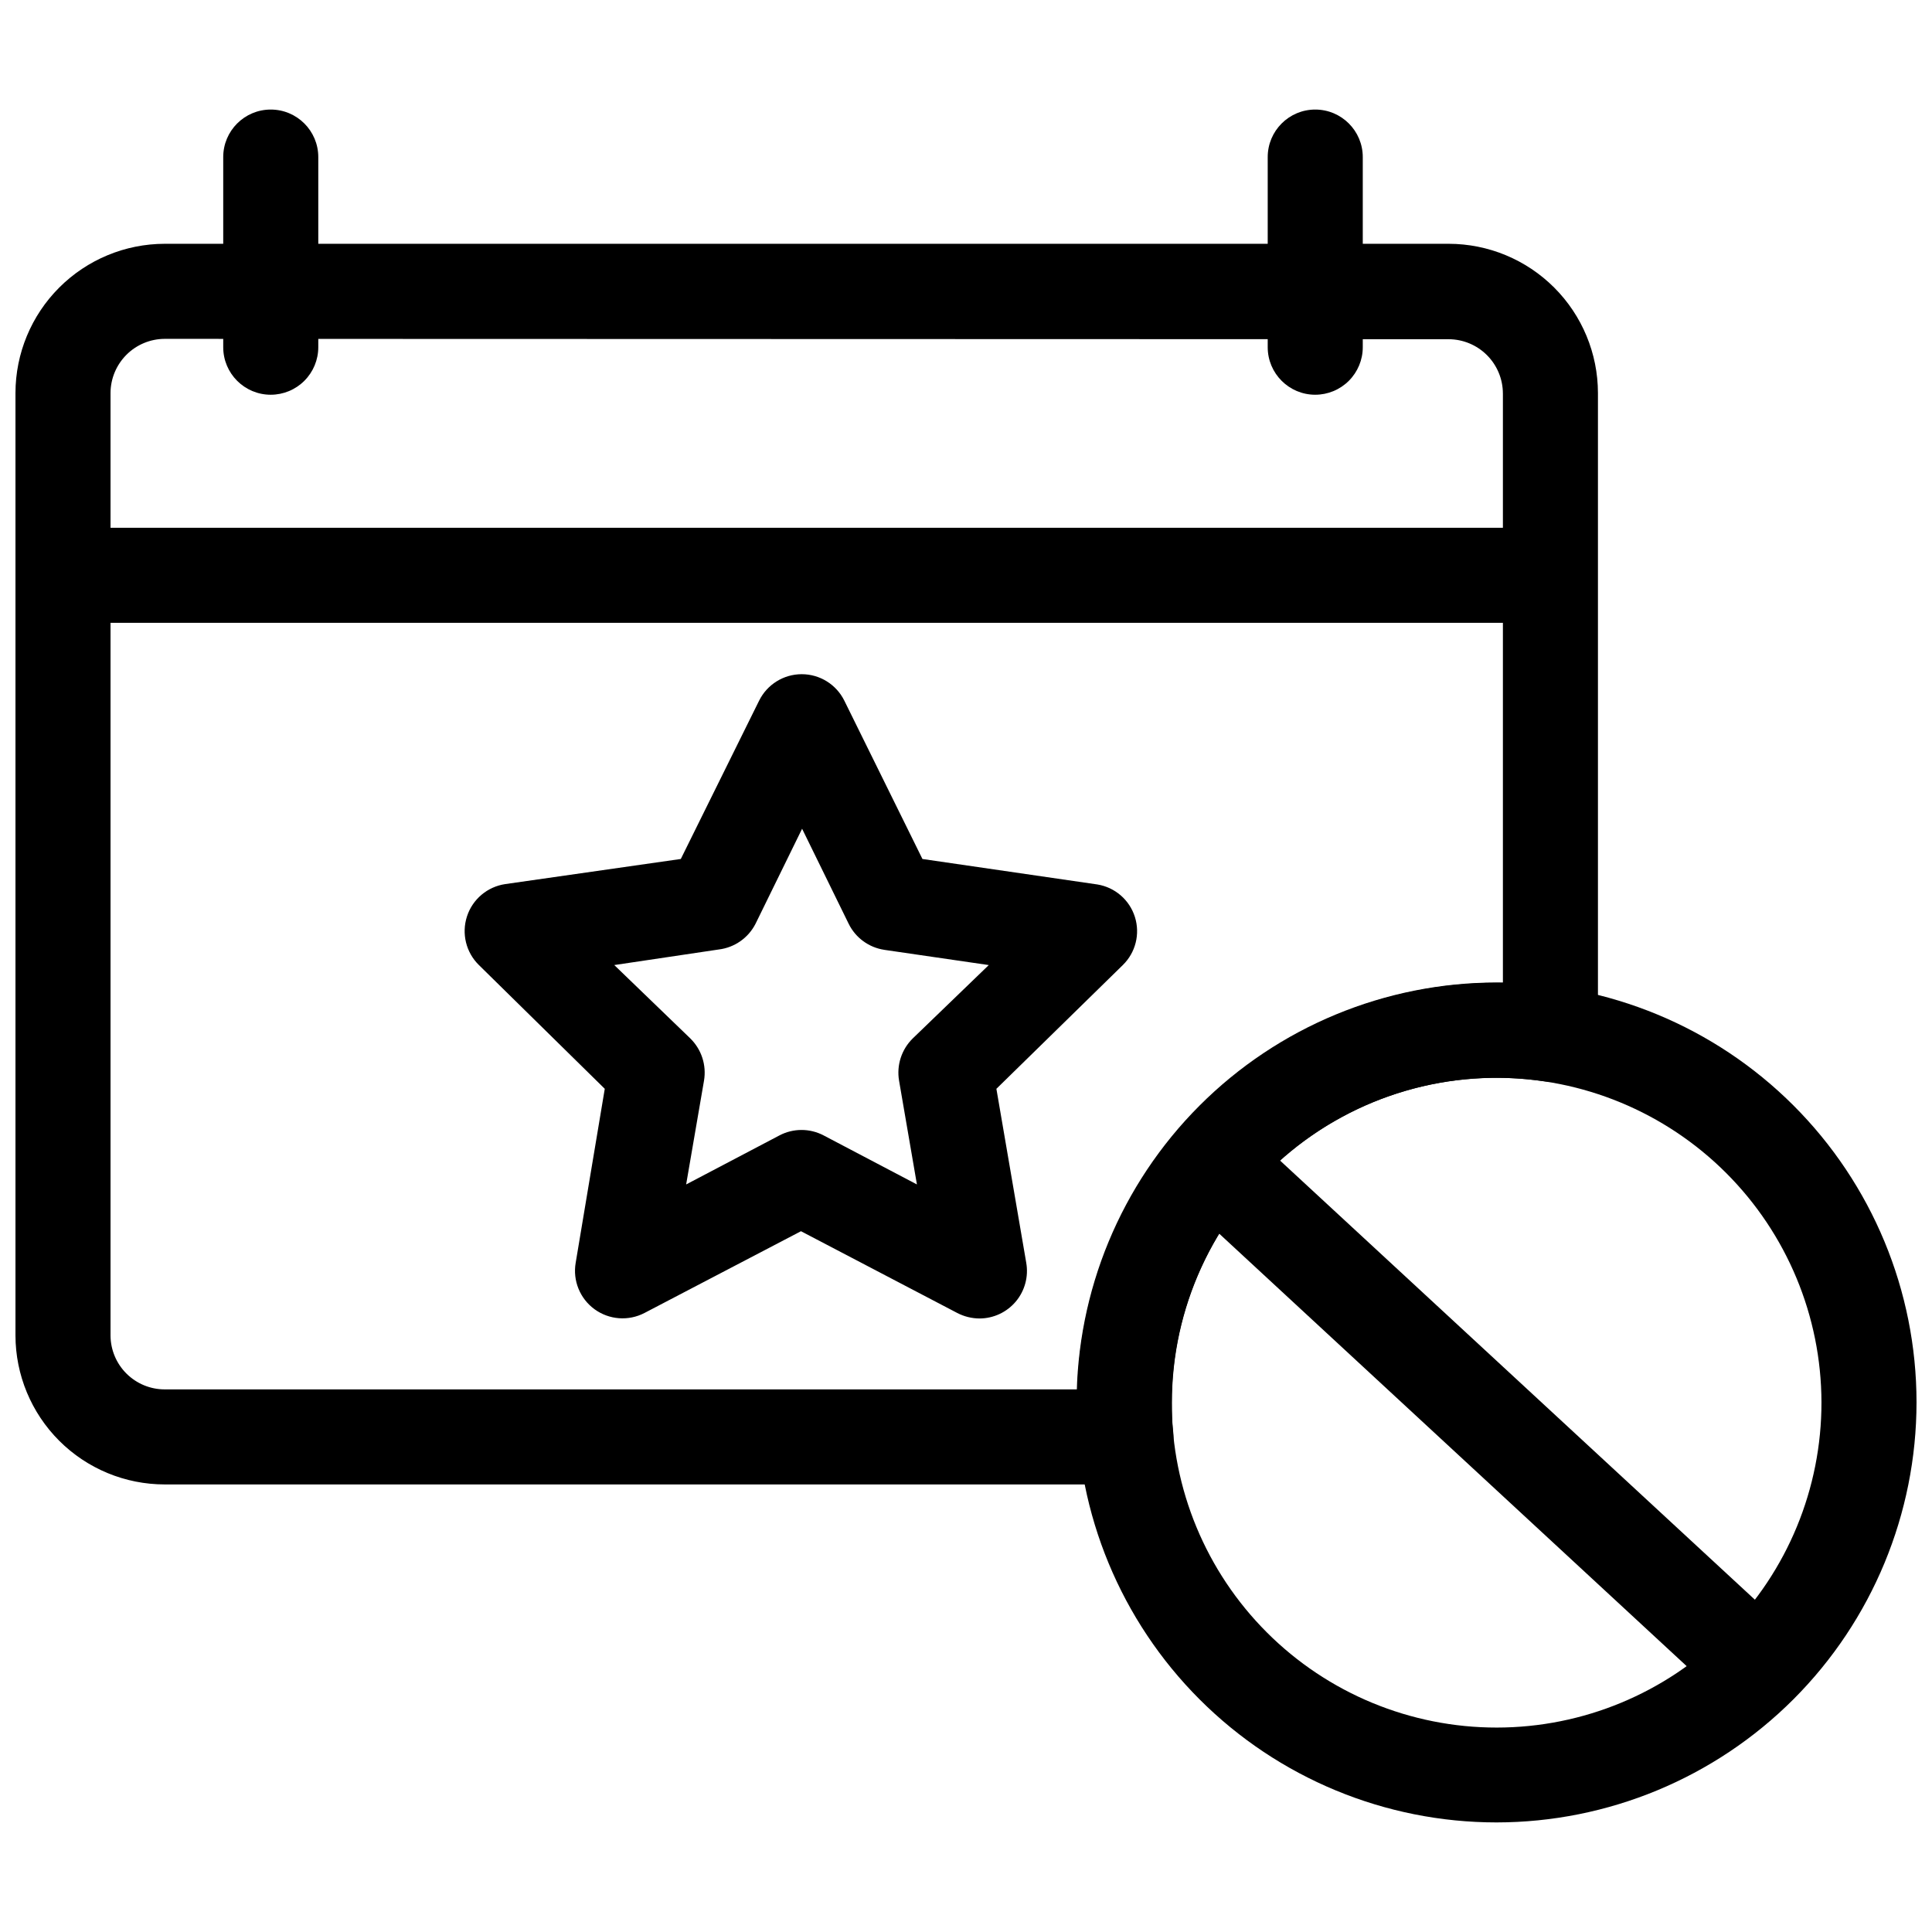
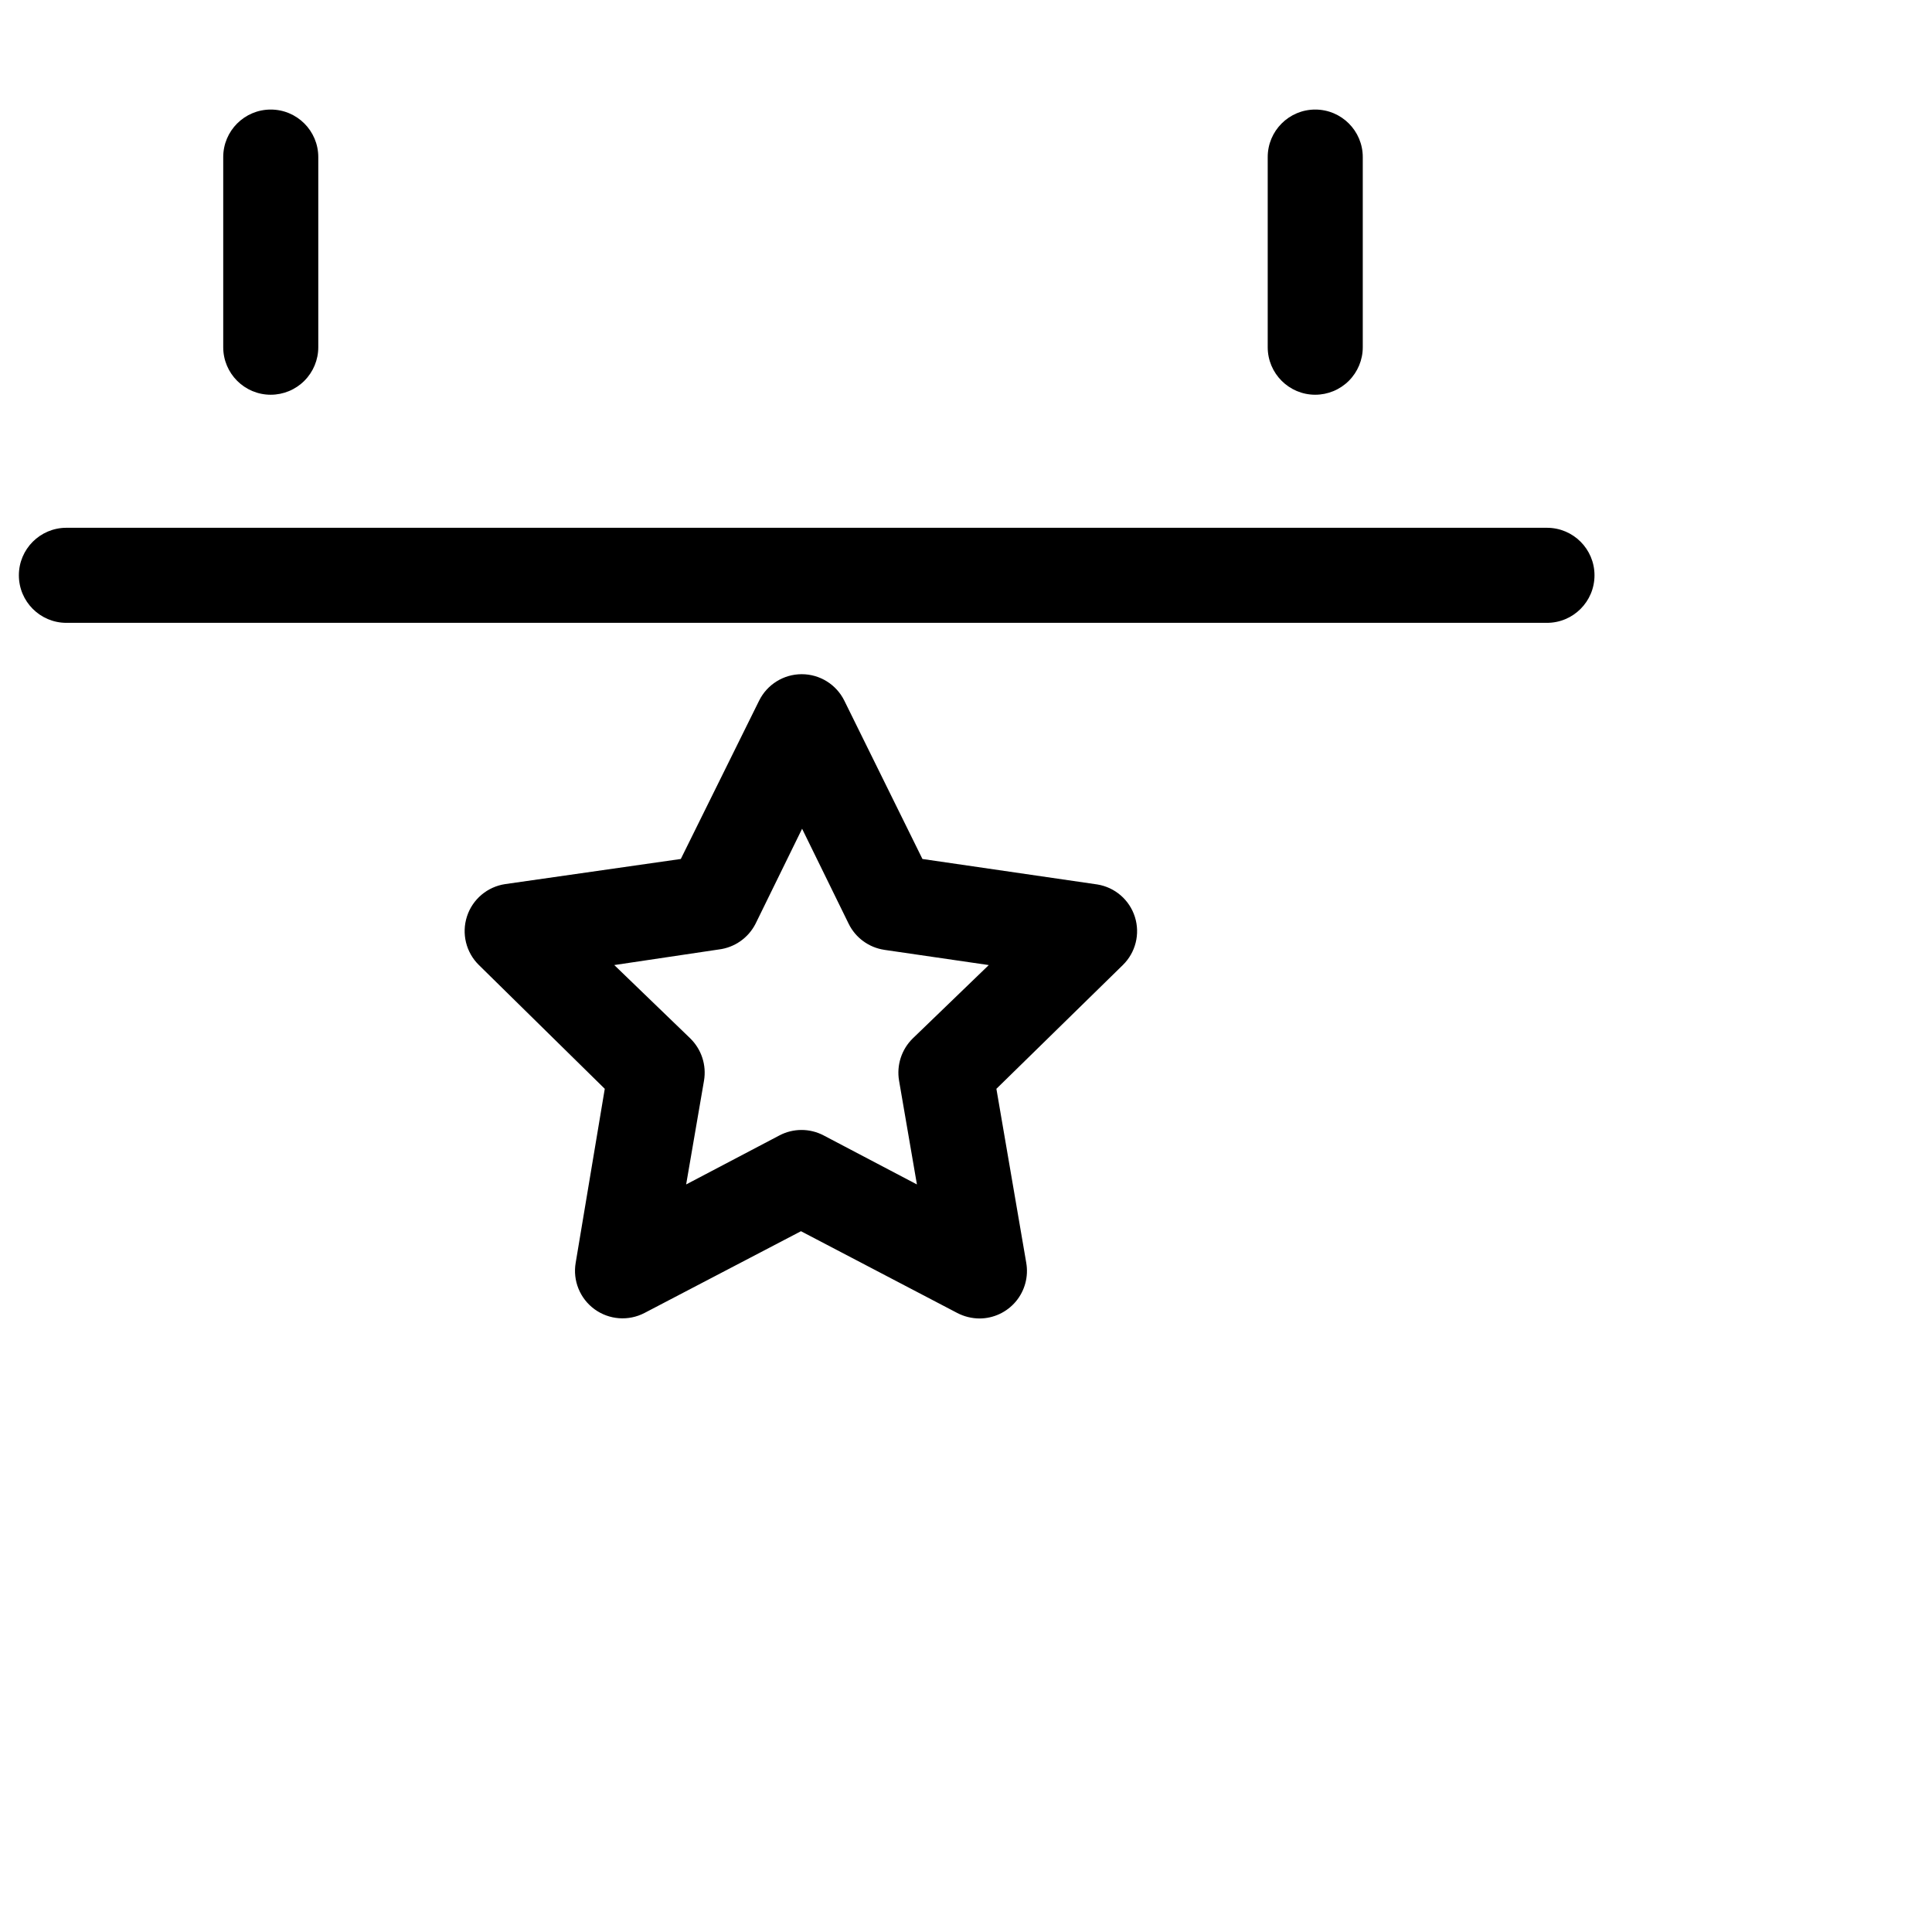
<svg xmlns="http://www.w3.org/2000/svg" width="800px" height="800px" version="1.1" viewBox="144 144 512 512">
  <defs>
    <clipPath id="b">
-       <path d="m148.09 208h419.91v330h-419.91z" />
-     </clipPath>
+       </clipPath>
    <clipPath id="a">
-       <path d="m429 404h222.9v223h-222.9z" />
-     </clipPath>
+       </clipPath>
  </defs>
  <path d="m215.75 248.61c-6.953 0-12.594-5.641-12.594-12.598v-50.379c0-6.957 5.641-12.598 12.594-12.598 6.957 0 12.598 5.641 12.598 12.598v50.383-0.004c0 3.34-1.328 6.543-3.691 8.906-2.359 2.363-5.562 3.691-8.906 3.691z" />
  <path d="m492.55 248.61c-6.953 0-12.594-5.641-12.594-12.598v-50.379c0-6.957 5.641-12.598 12.594-12.598 6.957 0 12.598 5.641 12.598 12.598v50.383-0.004c0 3.34-1.328 6.543-3.691 8.906-2.359 2.363-5.562 3.691-8.906 3.691z" />
  <path d="m553.96 309.06h-392.36c-6.957 0-12.598-5.641-12.598-12.598 0-6.957 5.641-12.594 12.598-12.594h392.36c6.957 0 12.598 5.637 12.598 12.594 0 6.957-5.641 12.598-12.598 12.598z" />
  <path d="m403.57 493.41c-2.051-0.012-4.074-0.512-5.894-1.461l-41.41-21.664-41.465 21.664c-4.246 2.211-9.379 1.828-13.246-0.992-3.867-2.82-5.805-7.59-4.992-12.309l7.707-46.102-33.352-32.797c-3.422-3.352-4.644-8.352-3.16-12.906 1.484-4.551 5.426-7.867 10.164-8.555l46.5-6.652 20.758-41.969v0.004c2.125-4.289 6.5-7.004 11.285-7.004 4.789 0 9.16 2.715 11.285 7.004l20.707 41.969 46.352 6.75c4.676 0.758 8.523 4.086 9.949 8.602 1.43 4.516 0.191 9.449-3.199 12.758l-33.504 32.797 7.91 46.098v0.004c0.641 3.66-0.371 7.418-2.762 10.266-2.391 2.844-5.914 4.492-9.633 4.496zm-96.781-93.66 20.152 19.445v0.004c2.969 2.91 4.324 7.086 3.629 11.184l-4.734 27.508 24.738-13h-0.004c3.66-1.918 8.027-1.918 11.688 0l24.738 13-4.734-27.508c-0.695-4.098 0.66-8.273 3.625-11.184l20.152-19.445-27.66-4.031 0.004-0.004c-4.102-0.602-7.644-3.184-9.473-6.902l-12.344-25.191-12.344 25.191c-1.91 3.742-5.555 6.293-9.723 6.805z" />
  <g clip-path="url(#b)">
-     <path d="m442.37 537.39h-254.72c-10.48 0-20.535-4.16-27.949-11.566-7.414-7.406-11.59-17.453-11.602-27.93v-249.74c0.012-10.484 4.184-20.535 11.598-27.949 7.414-7.414 17.465-11.586 27.953-11.598h340.27c10.488 0.012 20.539 4.184 27.953 11.598 7.414 7.414 11.586 17.465 11.598 27.949v169.94c0.012 3.66-1.574 7.141-4.344 9.531-2.769 2.394-6.445 3.457-10.066 2.914-24.723-3.613-49.793 3.695-68.699 20.027-18.906 16.336-29.777 40.078-29.793 65.062 0 2.519 0 5.039 0.352 7.961 0.328 3.523-0.848 7.019-3.238 9.629-2.391 2.609-5.769 4.09-9.309 4.074zm-254.72-303.59c-3.805 0.012-7.449 1.527-10.141 4.219-2.688 2.691-4.207 6.336-4.219 10.137v249.74c0.012 3.797 1.531 7.438 4.223 10.117 2.691 2.684 6.336 4.188 10.137 4.188h241.83c0.953-28.859 13.07-56.227 33.805-76.328 20.73-20.102 48.457-31.371 77.336-31.434h1.664v-156.18l-0.004-0.004c-0.012-3.805-1.531-7.449-4.219-10.137-2.691-2.691-6.336-4.207-10.141-4.223z" />
-   </g>
+     </g>
  <g clip-path="url(#a)">
    <path d="m540.61 626.96c-29.516 0-57.82-11.723-78.691-32.59s-32.598-49.172-32.602-78.684c-0.004-29.516 11.715-57.82 32.578-78.695 20.863-20.875 49.168-32.605 78.68-32.613 29.512-0.012 57.82 11.703 78.699 32.566 20.875 20.859 32.613 49.16 32.625 78.672-0.012 29.52-11.742 57.824-32.605 78.699-20.867 20.875-49.168 32.617-78.684 32.645zm0-197.34c-22.844 0-44.746 9.078-60.895 25.23-16.148 16.156-25.219 38.062-25.207 60.906 0.008 22.84 9.094 44.742 25.254 60.883 16.16 16.145 38.07 25.203 60.914 25.184 22.84-0.016 44.738-9.109 60.875-25.277 16.133-16.168 25.184-38.082 25.156-60.926-0.051-22.809-9.145-44.668-25.281-60.785-16.141-16.121-38.008-25.188-60.816-25.215z" />
  </g>
-   <path d="m604.24 593.26c-3.152-0.004-6.191-1.191-8.516-3.328l-134.77-124.69c-2.609-2.223-4.195-5.414-4.398-8.836-0.207-3.422 0.992-6.777 3.32-9.293 2.324-2.516 5.574-3.977 9-4.047 3.426-0.066 6.731 1.262 9.156 3.688l134.77 124.64c3.824 3.519 5.094 9.023 3.199 13.863-1.895 4.84-6.566 8.02-11.766 8.004z" />
</svg>